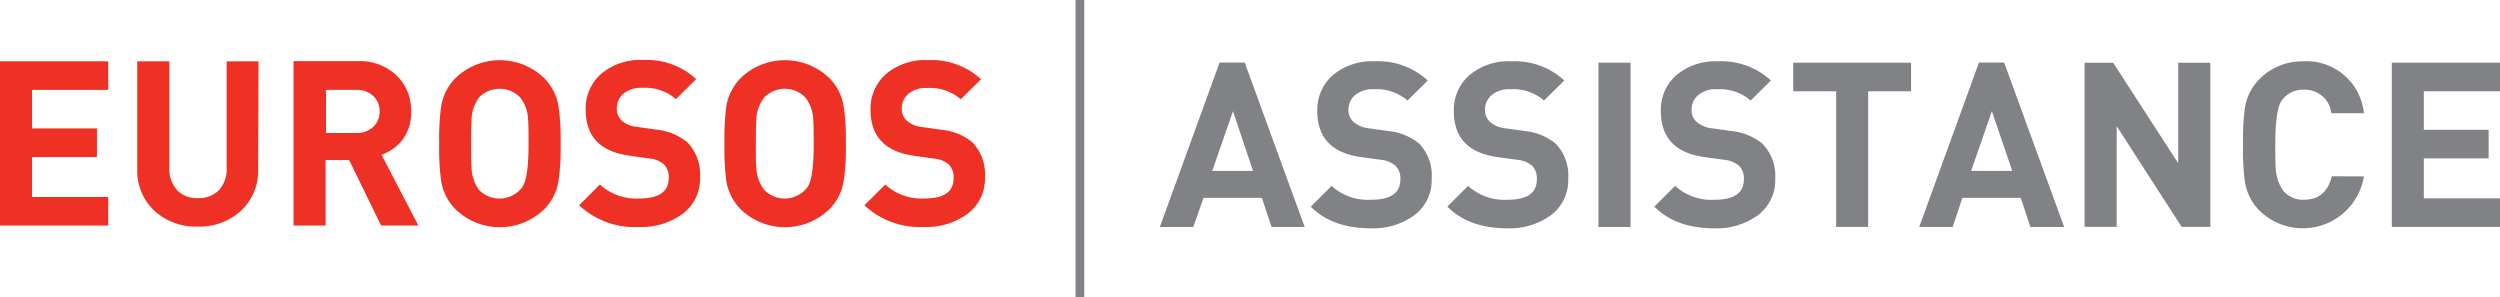
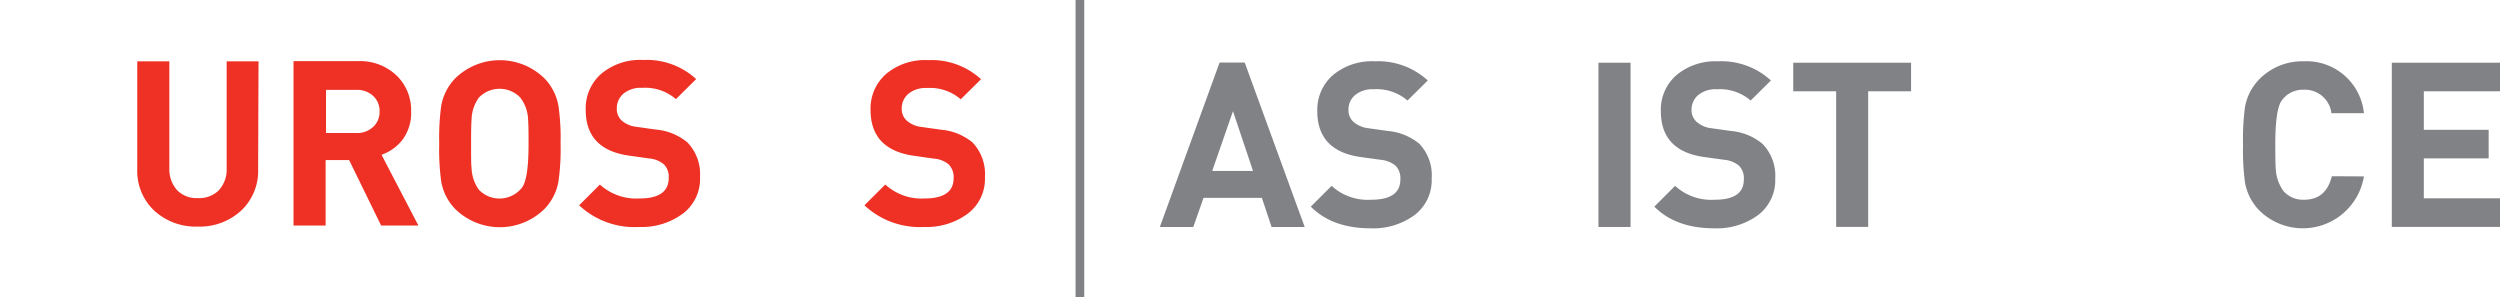
<svg xmlns="http://www.w3.org/2000/svg" id="Layer_1" data-name="Layer 1" viewBox="0 0 319.31 37.98">
  <defs>
    <style>.cls-1,.cls-2{fill:#808285;}.cls-1,.cls-3{fill-rule:evenodd;}.cls-3{fill:#ee3124;}.cls-4{fill:none;stroke:#808285;stroke-miterlimit:3.86;stroke-width:1.11px;}</style>
  </defs>
  <path class="cls-1" d="M180.23,94.64H176l-1.24-3.72h-7.45L166,94.64h-4.27l7.63-21h3.21l7.66,21Zm-6.6-7.16-2.56-7.63-2.65,7.63Z" transform="translate(-13.59 -65.65)" />
  <path class="cls-1" d="M196.45,88.45a5.58,5.58,0,0,1-2.19,4.67,8.9,8.9,0,0,1-5.59,1.69q-4.92,0-7.66-2.77l2.66-2.65a6.82,6.82,0,0,0,5.06,1.77q3.72,0,3.72-2.59a2.31,2.31,0,0,0-.62-1.76,3.48,3.48,0,0,0-1.89-.75l-2.53-.35c-3.71-.51-5.57-2.47-5.57-5.86a5.87,5.87,0,0,1,2-4.61,7.76,7.76,0,0,1,5.34-1.76,9.35,9.35,0,0,1,6.77,2.45l-2.59,2.56a6,6,0,0,0-4.3-1.44,3.49,3.49,0,0,0-2.4.75,2.43,2.43,0,0,0-.84,1.9,2,2,0,0,0,.66,1.53,3.47,3.47,0,0,0,1.9.8l2.48.35a7.32,7.32,0,0,1,4,1.62A5.83,5.83,0,0,1,196.45,88.45Z" transform="translate(-13.59 -65.65)" />
-   <path class="cls-1" d="M213.89,88.45a5.58,5.58,0,0,1-2.19,4.67,8.9,8.9,0,0,1-5.59,1.69q-4.92,0-7.66-2.77l2.65-2.65a6.86,6.86,0,0,0,5.07,1.77c2.48,0,3.71-.86,3.71-2.59a2.31,2.31,0,0,0-.61-1.76,3.51,3.51,0,0,0-1.89-.75l-2.53-.35c-3.72-.51-5.57-2.47-5.57-5.86a5.87,5.87,0,0,1,2-4.61,7.75,7.75,0,0,1,5.33-1.76,9.36,9.36,0,0,1,6.78,2.45l-2.59,2.56a6,6,0,0,0-4.3-1.44,3.47,3.47,0,0,0-2.4.75,2.43,2.43,0,0,0-.84,1.9,2,2,0,0,0,.66,1.53,3.44,3.44,0,0,0,1.9.8l2.47.35a7.33,7.33,0,0,1,4,1.62A5.83,5.83,0,0,1,213.89,88.45Z" transform="translate(-13.59 -65.65)" />
  <rect class="cls-2" x="204.16" y="8.01" width="4.1" height="20.98" />
  <path class="cls-1" d="M240.33,88.45a5.58,5.58,0,0,1-2.19,4.67,8.9,8.9,0,0,1-5.59,1.69q-4.92,0-7.66-2.77l2.65-2.65a6.86,6.86,0,0,0,5.07,1.77c2.48,0,3.71-.86,3.71-2.59a2.27,2.27,0,0,0-.62-1.76,3.44,3.44,0,0,0-1.88-.75l-2.54-.35c-3.71-.51-5.56-2.47-5.56-5.86a5.83,5.83,0,0,1,2-4.61A7.73,7.73,0,0,1,233,73.48a9.36,9.36,0,0,1,6.78,2.45l-2.59,2.56a6,6,0,0,0-4.3-1.44,3.5,3.5,0,0,0-2.41.75,2.43,2.43,0,0,0-.84,1.9,2,2,0,0,0,.67,1.53,3.44,3.44,0,0,0,1.9.8l2.47.35a7.33,7.33,0,0,1,4,1.62A5.83,5.83,0,0,1,240.33,88.45Z" transform="translate(-13.59 -65.65)" />
  <polygon class="cls-1" points="244.09 11.66 238.61 11.66 238.61 28.98 234.52 28.98 234.52 11.66 229.04 11.66 229.04 8.01 244.09 8.01 244.09 11.66" />
-   <path class="cls-1" d="M277.2,94.64h-4.28l-1.23-3.72h-7.46L263,94.64h-4.28l7.63-21h3.22l7.66,21Zm-6.6-7.16L268,79.85l-2.65,7.63Z" transform="translate(-13.59 -65.65)" />
-   <polygon class="cls-1" points="282.31 28.98 278.65 28.98 270.35 16.11 270.35 28.98 266.25 28.98 266.25 8.01 269.9 8.01 278.21 20.85 278.21 8.01 282.31 8.01 282.31 28.98" />
  <path class="cls-1" d="M315.52,88.18a7.91,7.91,0,0,1-13.37,4.34,6.77,6.77,0,0,1-1.83-3.63,30.68,30.68,0,0,1-.24-4.74,30.92,30.92,0,0,1,.24-4.75,6.7,6.7,0,0,1,1.83-3.62,7.68,7.68,0,0,1,5.65-2.3,7.37,7.37,0,0,1,7.72,6.63h-4.15a3.41,3.41,0,0,0-3.54-3A3.3,3.3,0,0,0,305,78.52c-.53.75-.8,2.62-.8,5.63q0,2.44.06,3.06a5.21,5.21,0,0,0,1,2.86,3.32,3.32,0,0,0,2.62,1.09q2.81,0,3.54-3Z" transform="translate(-13.59 -65.65)" />
  <polygon class="cls-1" points="319.31 28.98 305.49 28.98 305.49 8.01 319.31 8.01 319.31 11.66 309.58 11.66 309.58 16.58 317.86 16.58 317.86 20.23 309.58 20.23 309.58 25.33 319.31 25.33 319.31 28.98" />
-   <polygon class="cls-3" points="13.82 28.81 0 28.81 0 7.83 13.82 7.83 13.82 11.48 4.09 11.48 4.09 16.4 12.38 16.4 12.38 20.06 4.09 20.06 4.09 25.16 13.82 25.16 13.82 28.81" />
  <path class="cls-3" d="M46.56,87.27a6.94,6.94,0,0,1-2.21,5.32,7.82,7.82,0,0,1-5.51,2,7.82,7.82,0,0,1-5.51-2,6.94,6.94,0,0,1-2.21-5.32V73.48h4.1V87.12a4,4,0,0,0,1,2.83,3.46,3.46,0,0,0,2.65,1,3.52,3.52,0,0,0,2.67-1,3.91,3.91,0,0,0,1-2.83V73.48h4.07Z" transform="translate(-13.59 -65.65)" />
  <path class="cls-3" d="M67,94.46H62.27l-4.09-8.37h-3v8.37h-4.1v-21h8.22a6.74,6.74,0,0,1,5,1.89,6.15,6.15,0,0,1,1.8,4.54A5.71,5.71,0,0,1,65,83.5a5.88,5.88,0,0,1-2.68,1.92l4.69,9ZM62.07,79.89a2.59,2.59,0,0,0-.83-2,3,3,0,0,0-2.15-.76H55.23v5.51h3.86a3,3,0,0,0,2.15-.77A2.57,2.57,0,0,0,62.07,79.89Z" transform="translate(-13.59 -65.65)" />
  <path class="cls-3" d="M85.19,84a29.07,29.07,0,0,1-.26,4.74,6.64,6.64,0,0,1-1.83,3.63,8.14,8.14,0,0,1-11.34,0,6.63,6.63,0,0,1-1.83-3.63A30.68,30.68,0,0,1,69.69,84a30.68,30.68,0,0,1,.24-4.74,6.67,6.67,0,0,1,1.83-3.63,8.16,8.16,0,0,1,11.34,0,6.67,6.67,0,0,1,1.83,3.63A29.07,29.07,0,0,1,85.19,84ZM81.1,84q0-2.41-.06-3.06a4.86,4.86,0,0,0-1-2.83,3.67,3.67,0,0,0-5.28,0,5,5,0,0,0-.94,2.83q-.06.53-.06,3.06c0,1.69,0,2.71.06,3.07a5,5,0,0,0,.94,2.82,3.65,3.65,0,0,0,5.51-.29C80.83,88.84,81.1,87,81.1,84Z" transform="translate(-13.59 -65.65)" />
  <path class="cls-3" d="M103,88.27a5.55,5.55,0,0,1-2.2,4.67,8.85,8.85,0,0,1-5.58,1.7,10.32,10.32,0,0,1-7.66-2.77l2.65-2.65A6.9,6.9,0,0,0,95.25,91Q99,91,99,88.39a2.25,2.25,0,0,0-.62-1.75,3.3,3.3,0,0,0-1.88-.75l-2.54-.36q-5.57-.77-5.56-5.86a5.85,5.85,0,0,1,2-4.61,7.73,7.73,0,0,1,5.33-1.75,9.35,9.35,0,0,1,6.78,2.44l-2.59,2.56a6,6,0,0,0-4.31-1.44,3.49,3.49,0,0,0-2.4.75,2.45,2.45,0,0,0-.84,1.9A2,2,0,0,0,93,81.05a3.37,3.37,0,0,0,1.9.8l2.47.35a7.33,7.33,0,0,1,4,1.62A5.86,5.86,0,0,1,103,88.27Z" transform="translate(-13.59 -65.65)" />
-   <path class="cls-3" d="M121.62,84a27.63,27.63,0,0,1-.27,4.74,6.51,6.51,0,0,1-1.83,3.63,8.14,8.14,0,0,1-11.34,0,6.77,6.77,0,0,1-1.83-3.63,32.48,32.48,0,0,1-.23-4.74,32.48,32.48,0,0,1,.23-4.74,6.8,6.8,0,0,1,1.83-3.63,8.16,8.16,0,0,1,11.34,0,6.54,6.54,0,0,1,1.83,3.63,27.63,27.63,0,0,1,.27,4.74Zm-4.1,0q0-2.41-.06-3.06a4.86,4.86,0,0,0-1-2.83,3.66,3.66,0,0,0-5.27,0,4.93,4.93,0,0,0-1,2.83q-.06.53-.06,3.06c0,1.69,0,2.71.06,3.07a4.93,4.93,0,0,0,1,2.82,3.64,3.64,0,0,0,5.5-.29C117.26,88.84,117.52,87,117.52,84Z" transform="translate(-13.59 -65.65)" />
  <path class="cls-3" d="M139.39,88.27a5.57,5.57,0,0,1-2.19,4.67,8.9,8.9,0,0,1-5.59,1.7A10.32,10.32,0,0,1,124,91.87l2.66-2.65A6.86,6.86,0,0,0,131.67,91q3.72,0,3.72-2.59a2.29,2.29,0,0,0-.62-1.75,3.3,3.3,0,0,0-1.89-.75l-2.53-.36q-5.56-.77-5.57-5.86a5.88,5.88,0,0,1,2-4.61,7.76,7.76,0,0,1,5.34-1.75,9.34,9.34,0,0,1,6.77,2.44l-2.59,2.56a6,6,0,0,0-4.3-1.44,3.49,3.49,0,0,0-2.4.75,2.45,2.45,0,0,0-.84,1.9,2,2,0,0,0,.66,1.53,3.4,3.4,0,0,0,1.9.8l2.48.35a7.32,7.32,0,0,1,4,1.62A5.86,5.86,0,0,1,139.39,88.27Z" transform="translate(-13.59 -65.65)" />
  <line class="cls-4" x1="137.93" x2="137.93" y2="37.98" />
</svg>